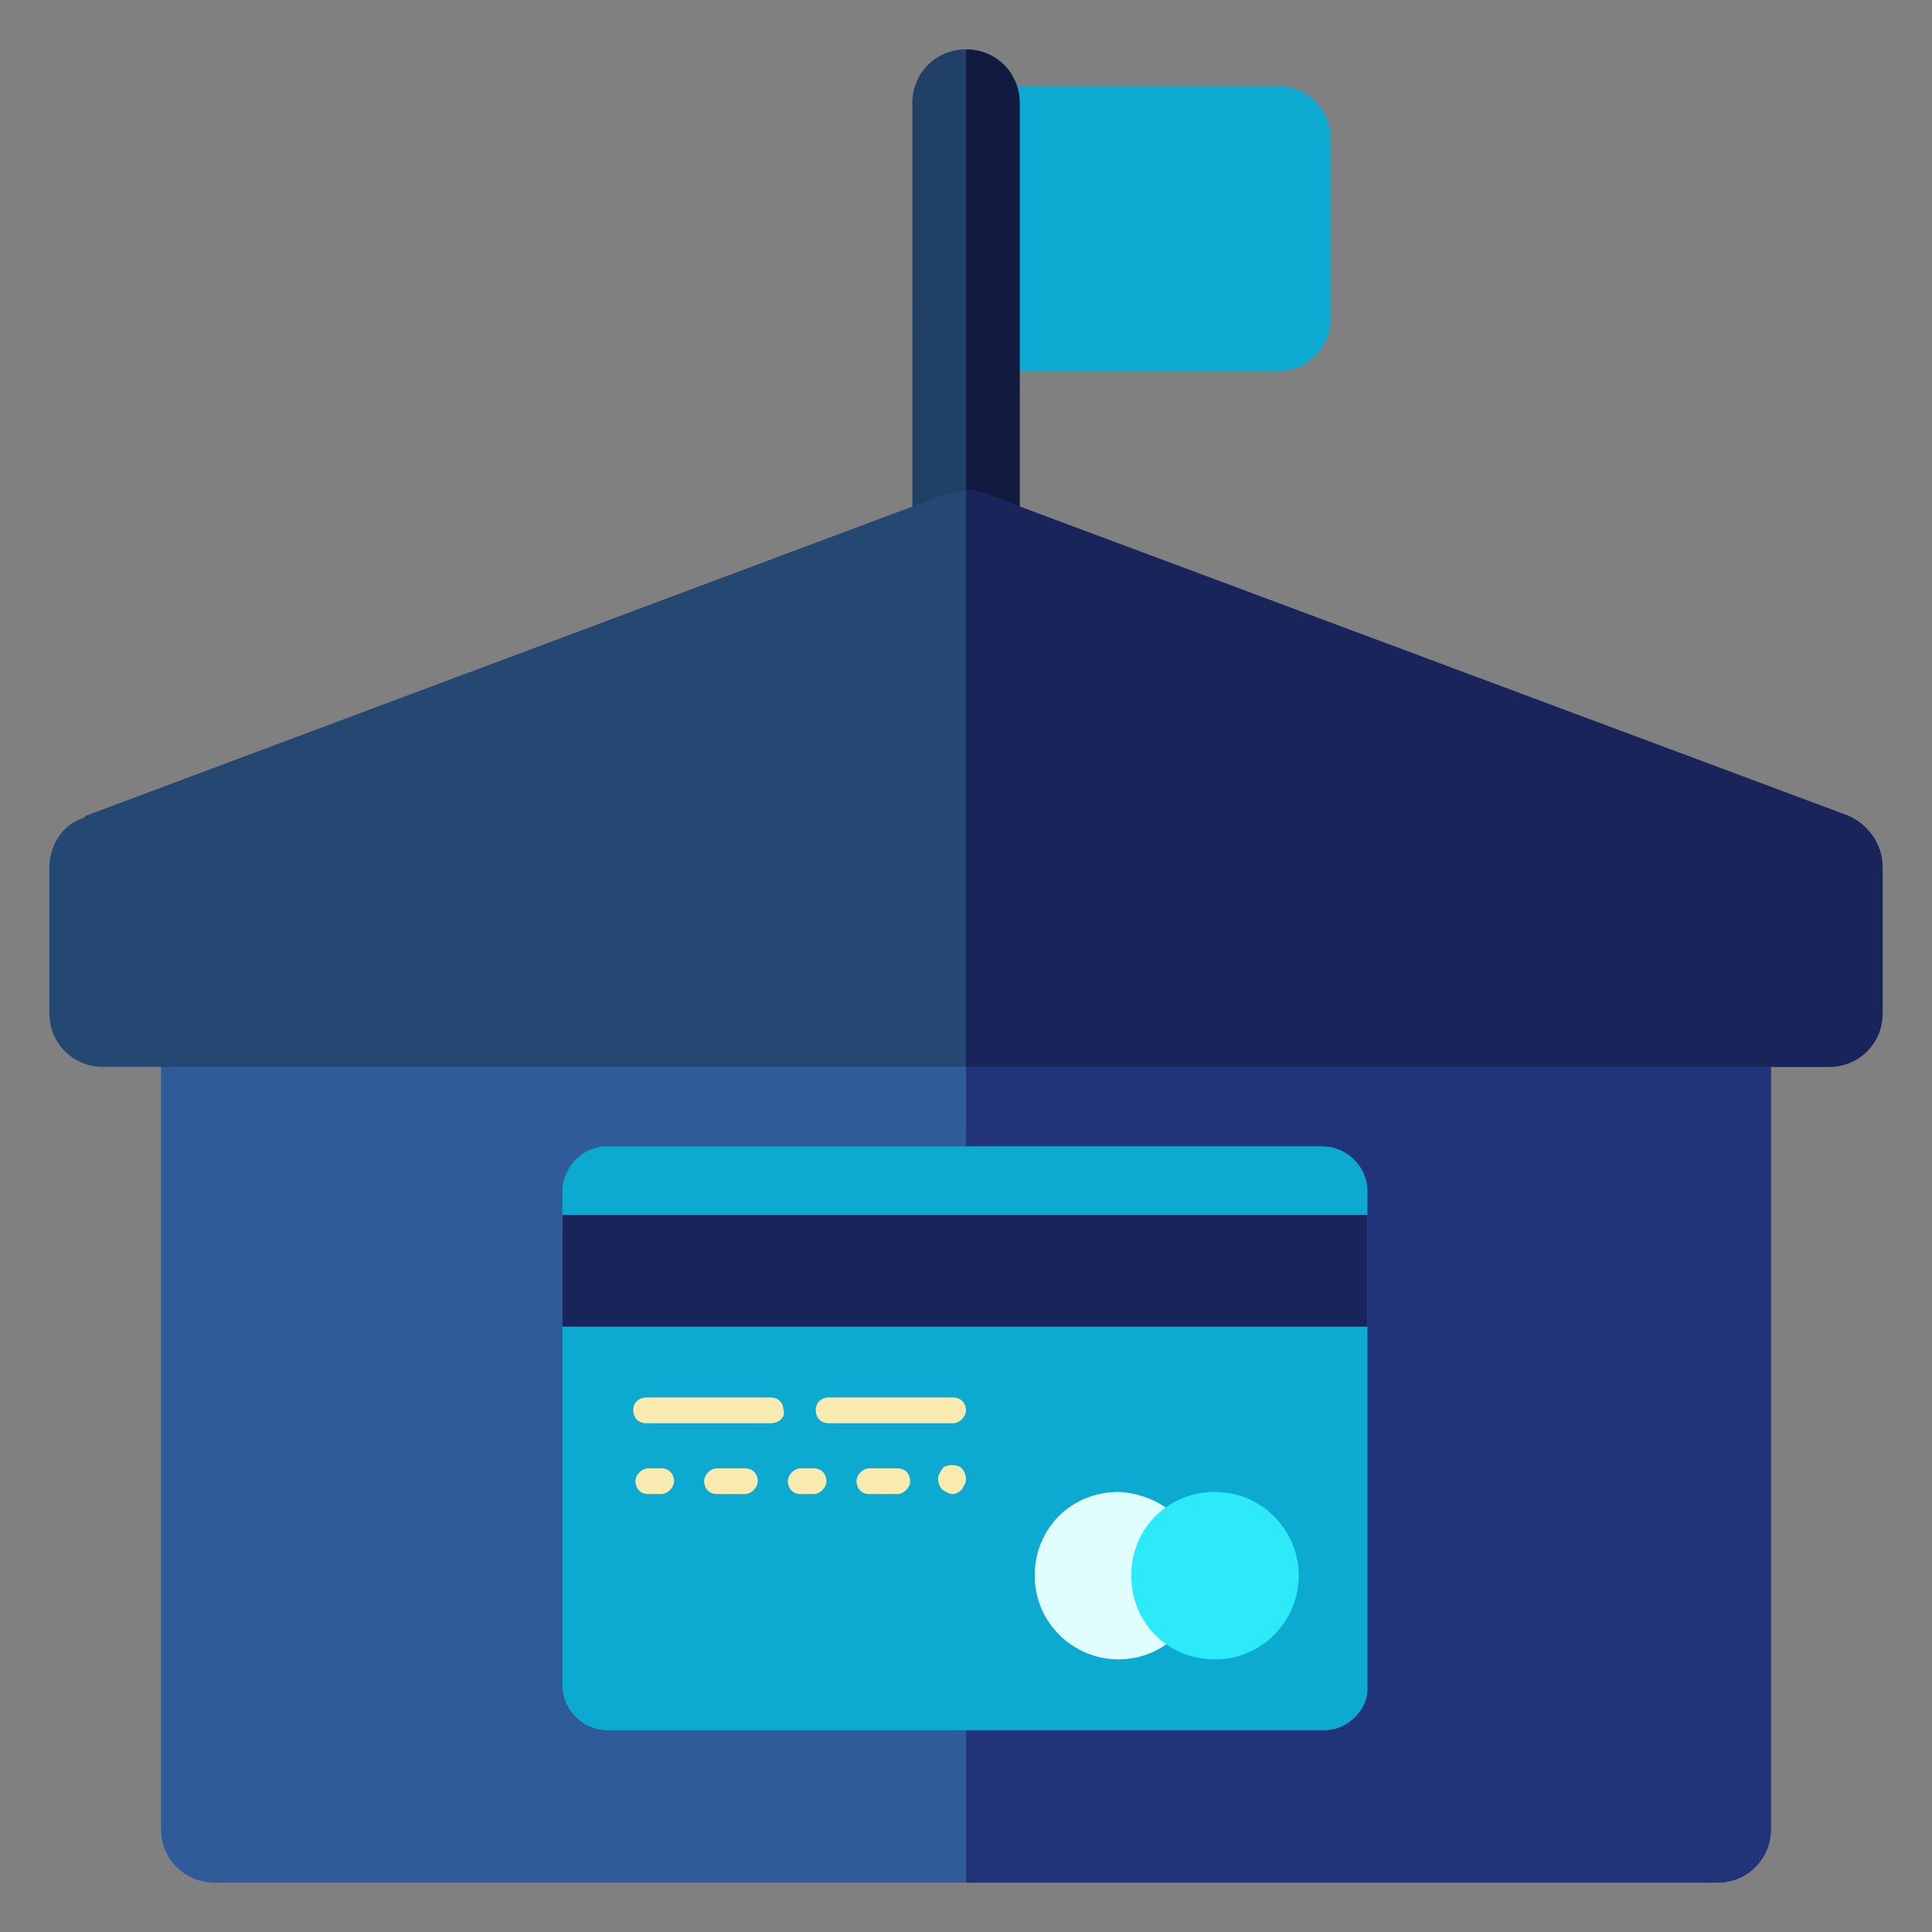
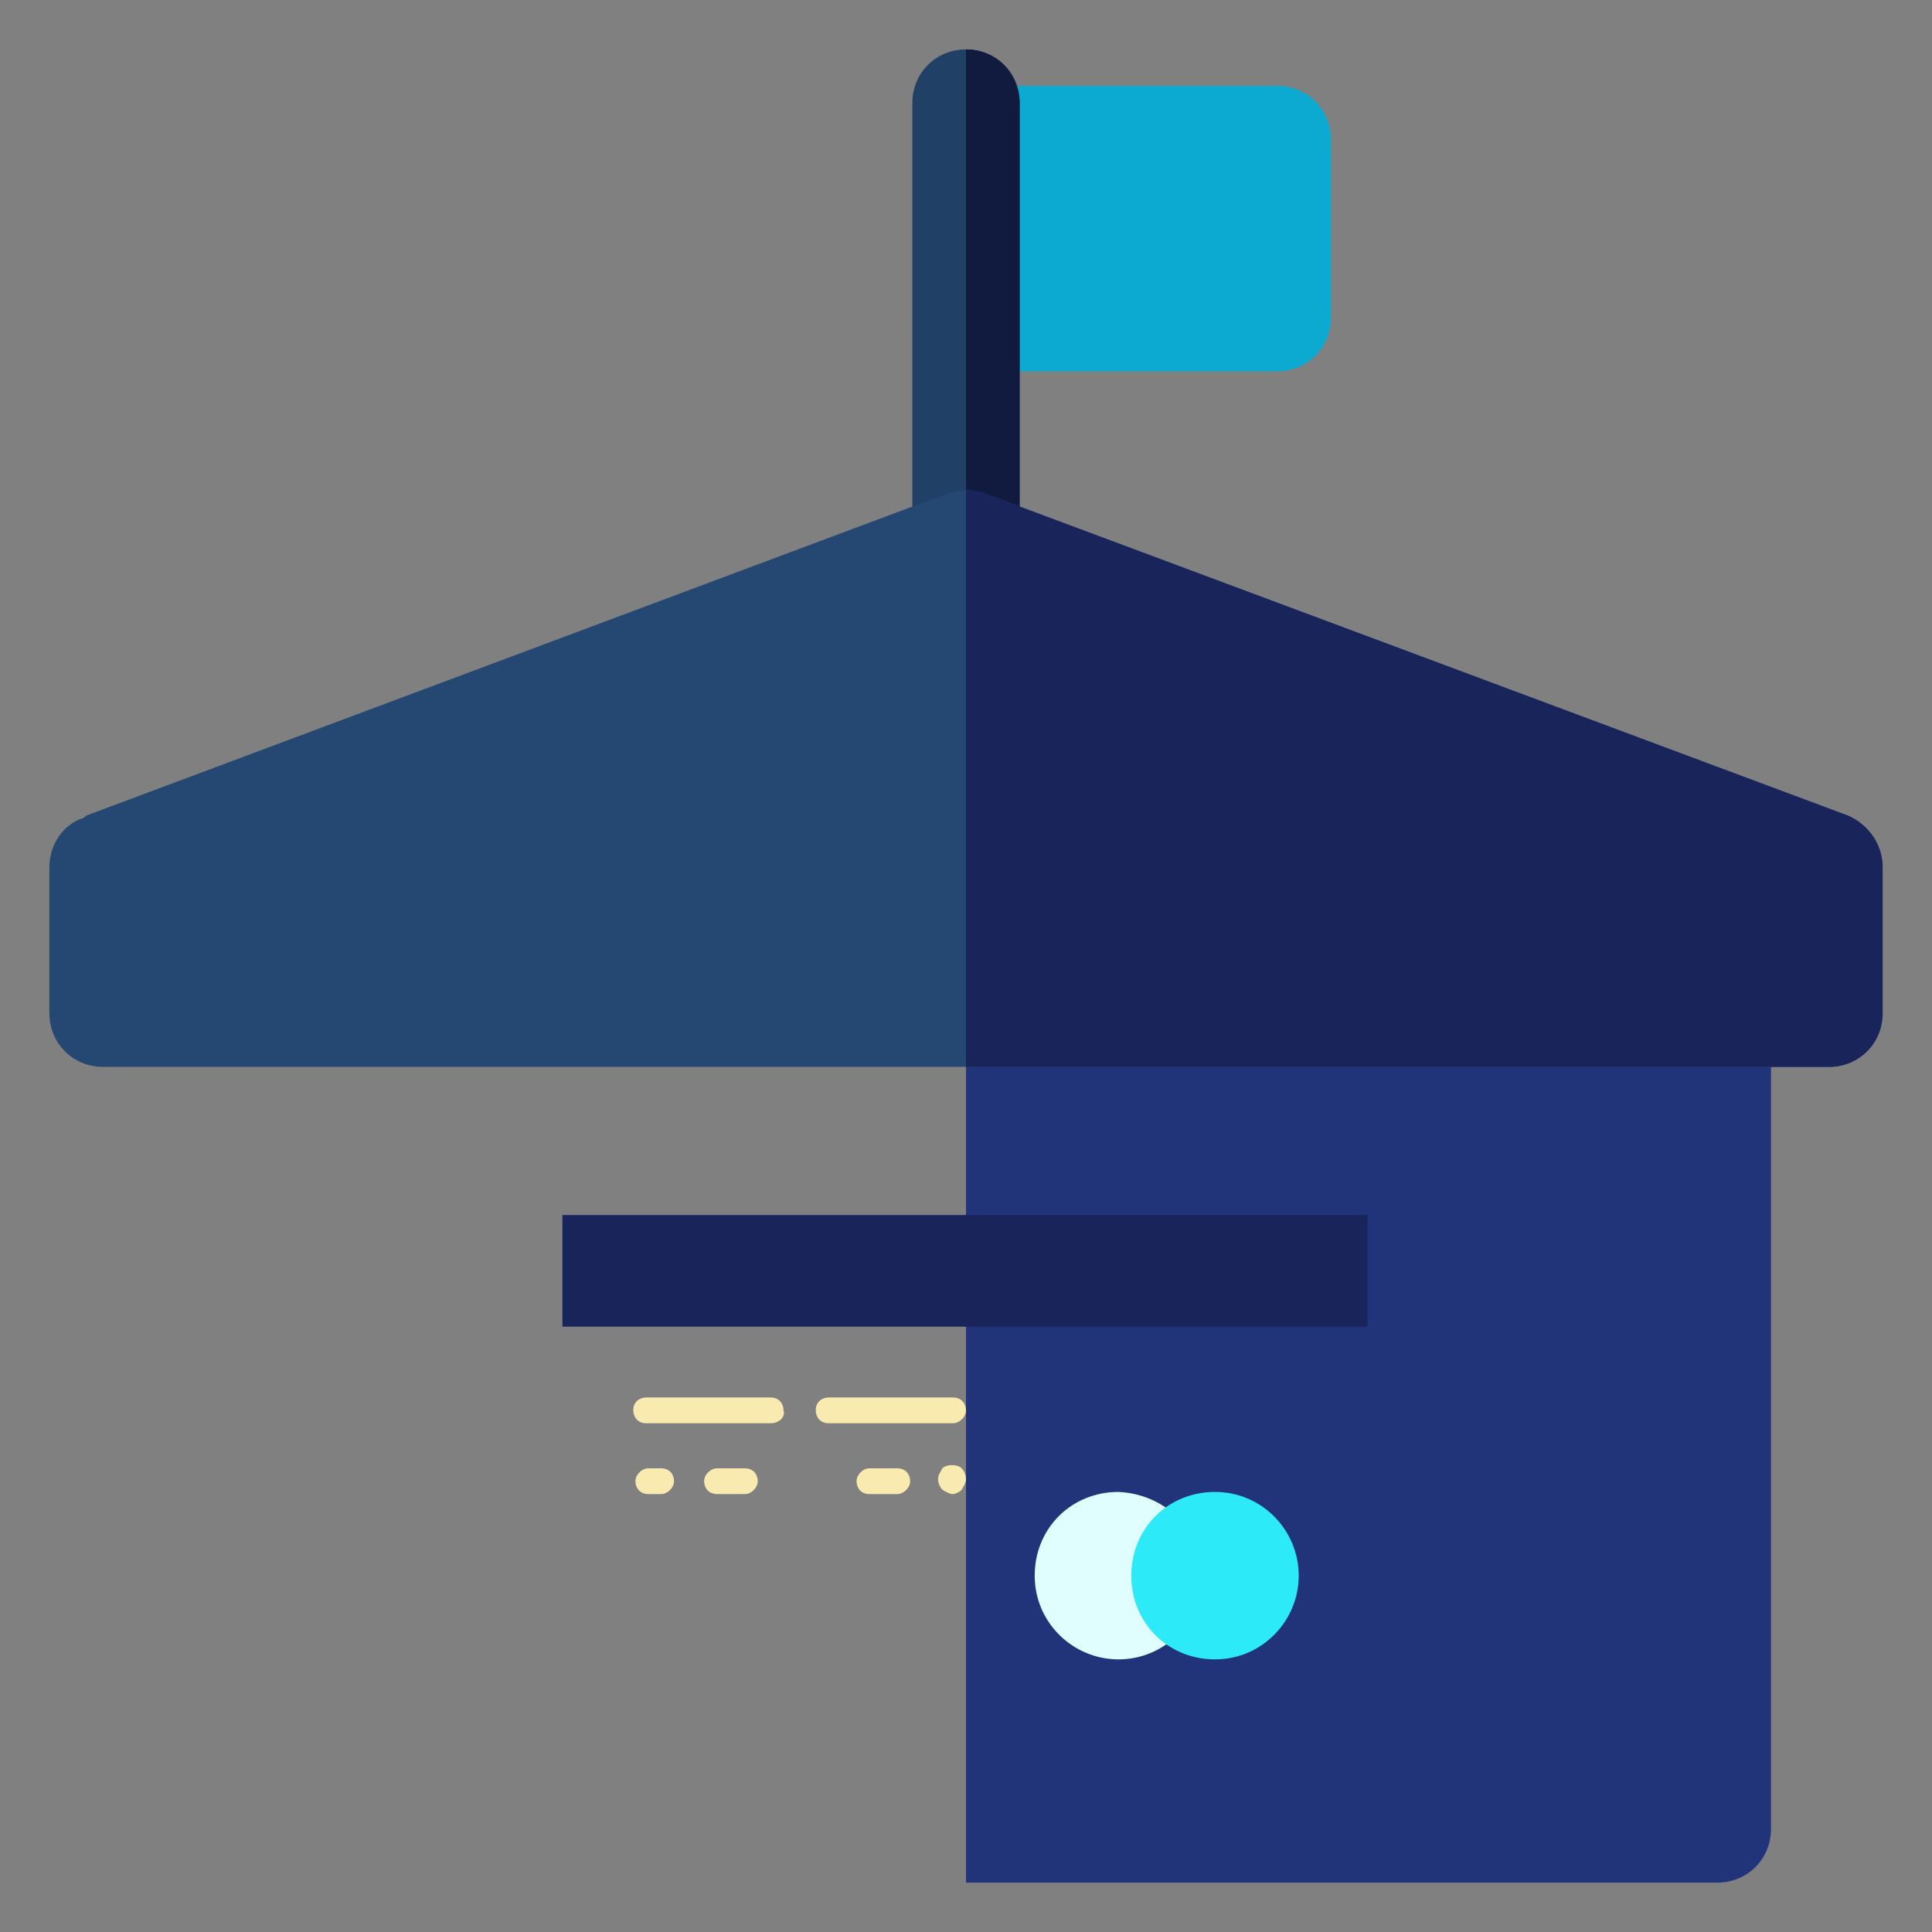
<svg xmlns="http://www.w3.org/2000/svg" id="Capa_1" x="0px" y="0px" viewBox="0 0 90 90" style="enable-background:new 0 0 90 90;" xml:space="preserve">
  <rect x="0" y="0" width="90" height="90" fill="#808080" stroke="none" />
  <style type="text/css">
	.st0{fill:#0CAAD1;}
	.st1{fill:#214066;}
	.st2{fill:#111B3F;}
	.st3{fill:#305B99;}
	.st4{fill:#21347A;}
	.st5{fill:#254872;}
	.st6{fill:#18245A;}
	.st7{fill:#F9EAB0;}
	.st8{fill:#E1FEFF;}
	.st9{fill:#2DEAF9;}
</style>
  <g>
    <g>
      <g>
        <path class="st0" d="M62,6.5v8.3c0,1.4-1.1,2.5-2.5,2.5H45c-1.4,0-2.5-1.1-2.5-2.5l0.6-8.2C43.1,5.3,43.6,4,45,4h14.5     C60.9,4,62,5.1,62,6.5L62,6.5z" />
      </g>
      <path class="st1" d="M47.5,4.8v19.9h-5V4.8c0-1.4,1.1-2.5,2.5-2.5C46.4,2.3,47.5,3.4,47.5,4.8z" />
      <path class="st2" d="M47.5,4.8v19.9H45V2.3C46.4,2.3,47.5,3.4,47.5,4.8z" />
      <g>
        <g>
          <g>
-             <path class="st3" d="M82.5,48.8v36.4c0,1.4-1.1,2.5-2.5,2.5H10c-1.4,0-2.5-1.1-2.5-2.5V48.8c0-1.4,1.1-2.5,2.5-2.5h70       C81.4,46.3,82.5,47.4,82.5,48.8z" />
-           </g>
+             </g>
        </g>
      </g>
      <path class="st4" d="M82.5,48.8v36.4c0,1.4-1.1,2.5-2.5,2.5H45V46.3h35C81.4,46.3,82.5,47.4,82.5,48.8L82.5,48.8z" />
      <g>
        <g>
          <g>
            <path class="st5" d="M87.7,40.4v6.8c0,1.4-1.1,2.5-2.5,2.5H4.8c-1.4,0-2.5-1.1-2.5-2.5v-6.8c0-1,0.6-2,1.6-2.3L4,38l40.1-15       c0.6-0.2,1.3-0.2,1.8,0l40.2,15C87,38.4,87.7,39.3,87.7,40.4L87.7,40.4z" />
          </g>
        </g>
      </g>
      <path class="st6" d="M87.7,40.4v6.8c0,1.4-1.1,2.5-2.5,2.5H45V22.8c0.3,0,0.6,0.1,0.9,0.2l40.2,15C87,38.4,87.7,39.3,87.7,40.4    L87.7,40.4z" />
    </g>
    <g id="XMLID_69_">
-       <path id="XMLID_115_" class="st0" d="M61.7,80.6H28.3c-1.1,0-2.1-0.9-2.1-2.1v-23c0-1.1,0.9-2.1,2.1-2.1h33.3    c1.1,0,2.1,0.9,2.1,2.1v23C63.8,79.6,62.8,80.6,61.7,80.6" />
      <rect id="XMLID_114_" x="26.2" y="56.6" class="st6" width="37.5" height="5.2" />
      <path id="XMLID_113_" class="st7" d="M35.9,66.3h-5.8c-0.4,0-0.6-0.3-0.6-0.6c0-0.4,0.3-0.6,0.6-0.6h5.8c0.4,0,0.6,0.3,0.6,0.6    C36.6,66,36.3,66.3,35.9,66.3" />
      <path id="XMLID_112_" class="st7" d="M44.4,66.3h-5.8c-0.4,0-0.6-0.3-0.6-0.6c0-0.4,0.3-0.6,0.6-0.6h5.8c0.4,0,0.6,0.3,0.6,0.6    S44.7,66.3,44.4,66.3" />
      <path id="XMLID_111_" class="st7" d="M30.8,69.6h-0.6c-0.4,0-0.6-0.3-0.6-0.6s0.3-0.6,0.6-0.6h0.6c0.4,0,0.6,0.3,0.6,0.6    S31.1,69.6,30.8,69.6" />
      <path id="XMLID_110_" class="st7" d="M34.7,69.6h-1.3c-0.4,0-0.6-0.3-0.6-0.6s0.3-0.6,0.6-0.6h1.3c0.4,0,0.6,0.3,0.6,0.6    S35,69.6,34.7,69.6" />
-       <path id="XMLID_109_" class="st7" d="M37.9,69.6h-0.6c-0.4,0-0.6-0.3-0.6-0.6s0.3-0.6,0.6-0.6h0.6c0.4,0,0.6,0.3,0.6,0.6    S38.2,69.6,37.9,69.6" />
      <path id="XMLID_108_" class="st7" d="M41.8,69.6h-1.3c-0.4,0-0.6-0.3-0.6-0.6s0.3-0.6,0.6-0.6h1.3c0.4,0,0.6,0.3,0.6,0.6    S42.1,69.6,41.8,69.6" />
      <path id="XMLID_107_" class="st7" d="M44.4,69.6c-0.2,0-0.3-0.1-0.5-0.2c-0.1-0.1-0.2-0.3-0.2-0.5s0.1-0.3,0.2-0.5    c0.2-0.2,0.7-0.2,0.9,0c0.1,0.1,0.2,0.3,0.2,0.5s-0.1,0.3-0.2,0.5C44.7,69.5,44.5,69.6,44.4,69.6" />
      <path id="XMLID_106_" class="st8" d="M56,73.4c0,2.1-1.7,3.9-3.9,3.9c-2.1,0-3.9-1.7-3.9-3.9s1.7-3.9,3.9-3.9    C54.3,69.6,56,71.3,56,73.4" />
      <path id="XMLID_105_" class="st9" d="M60.5,73.4c0,2.1-1.7,3.9-3.9,3.9s-3.9-1.7-3.9-3.9s1.7-3.9,3.9-3.9S60.5,71.3,60.5,73.4" />
    </g>
  </g>
</svg>